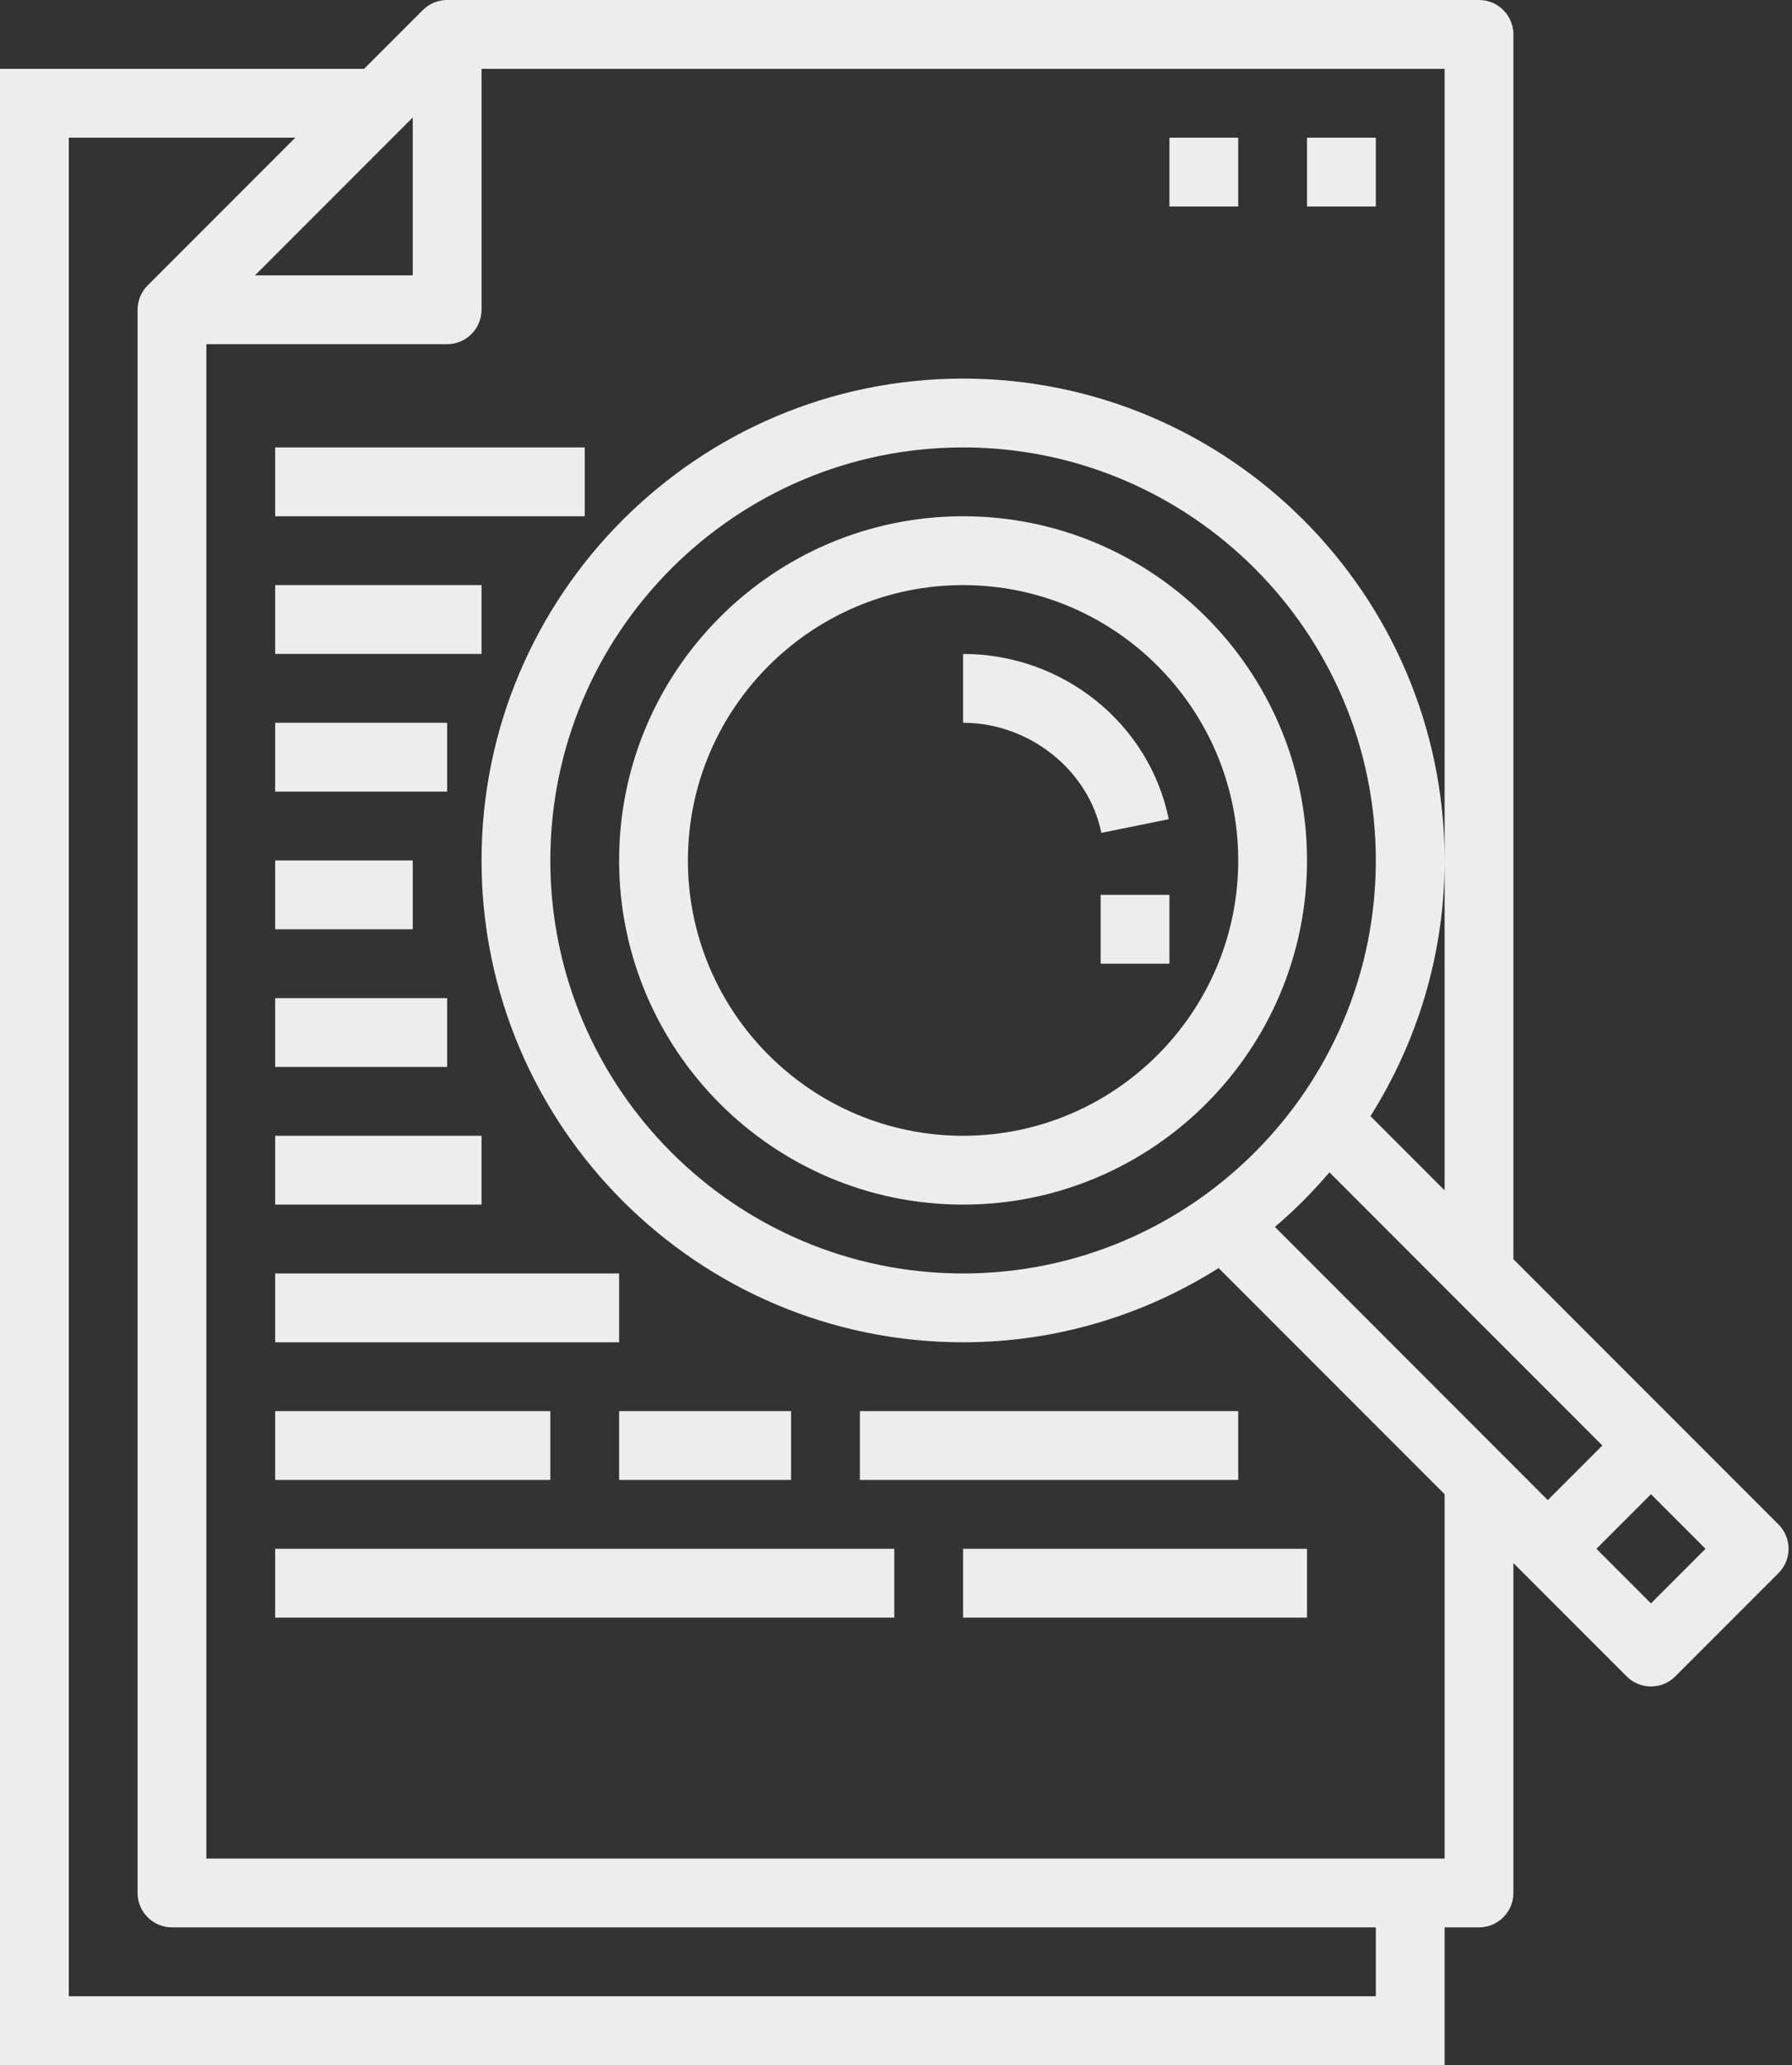
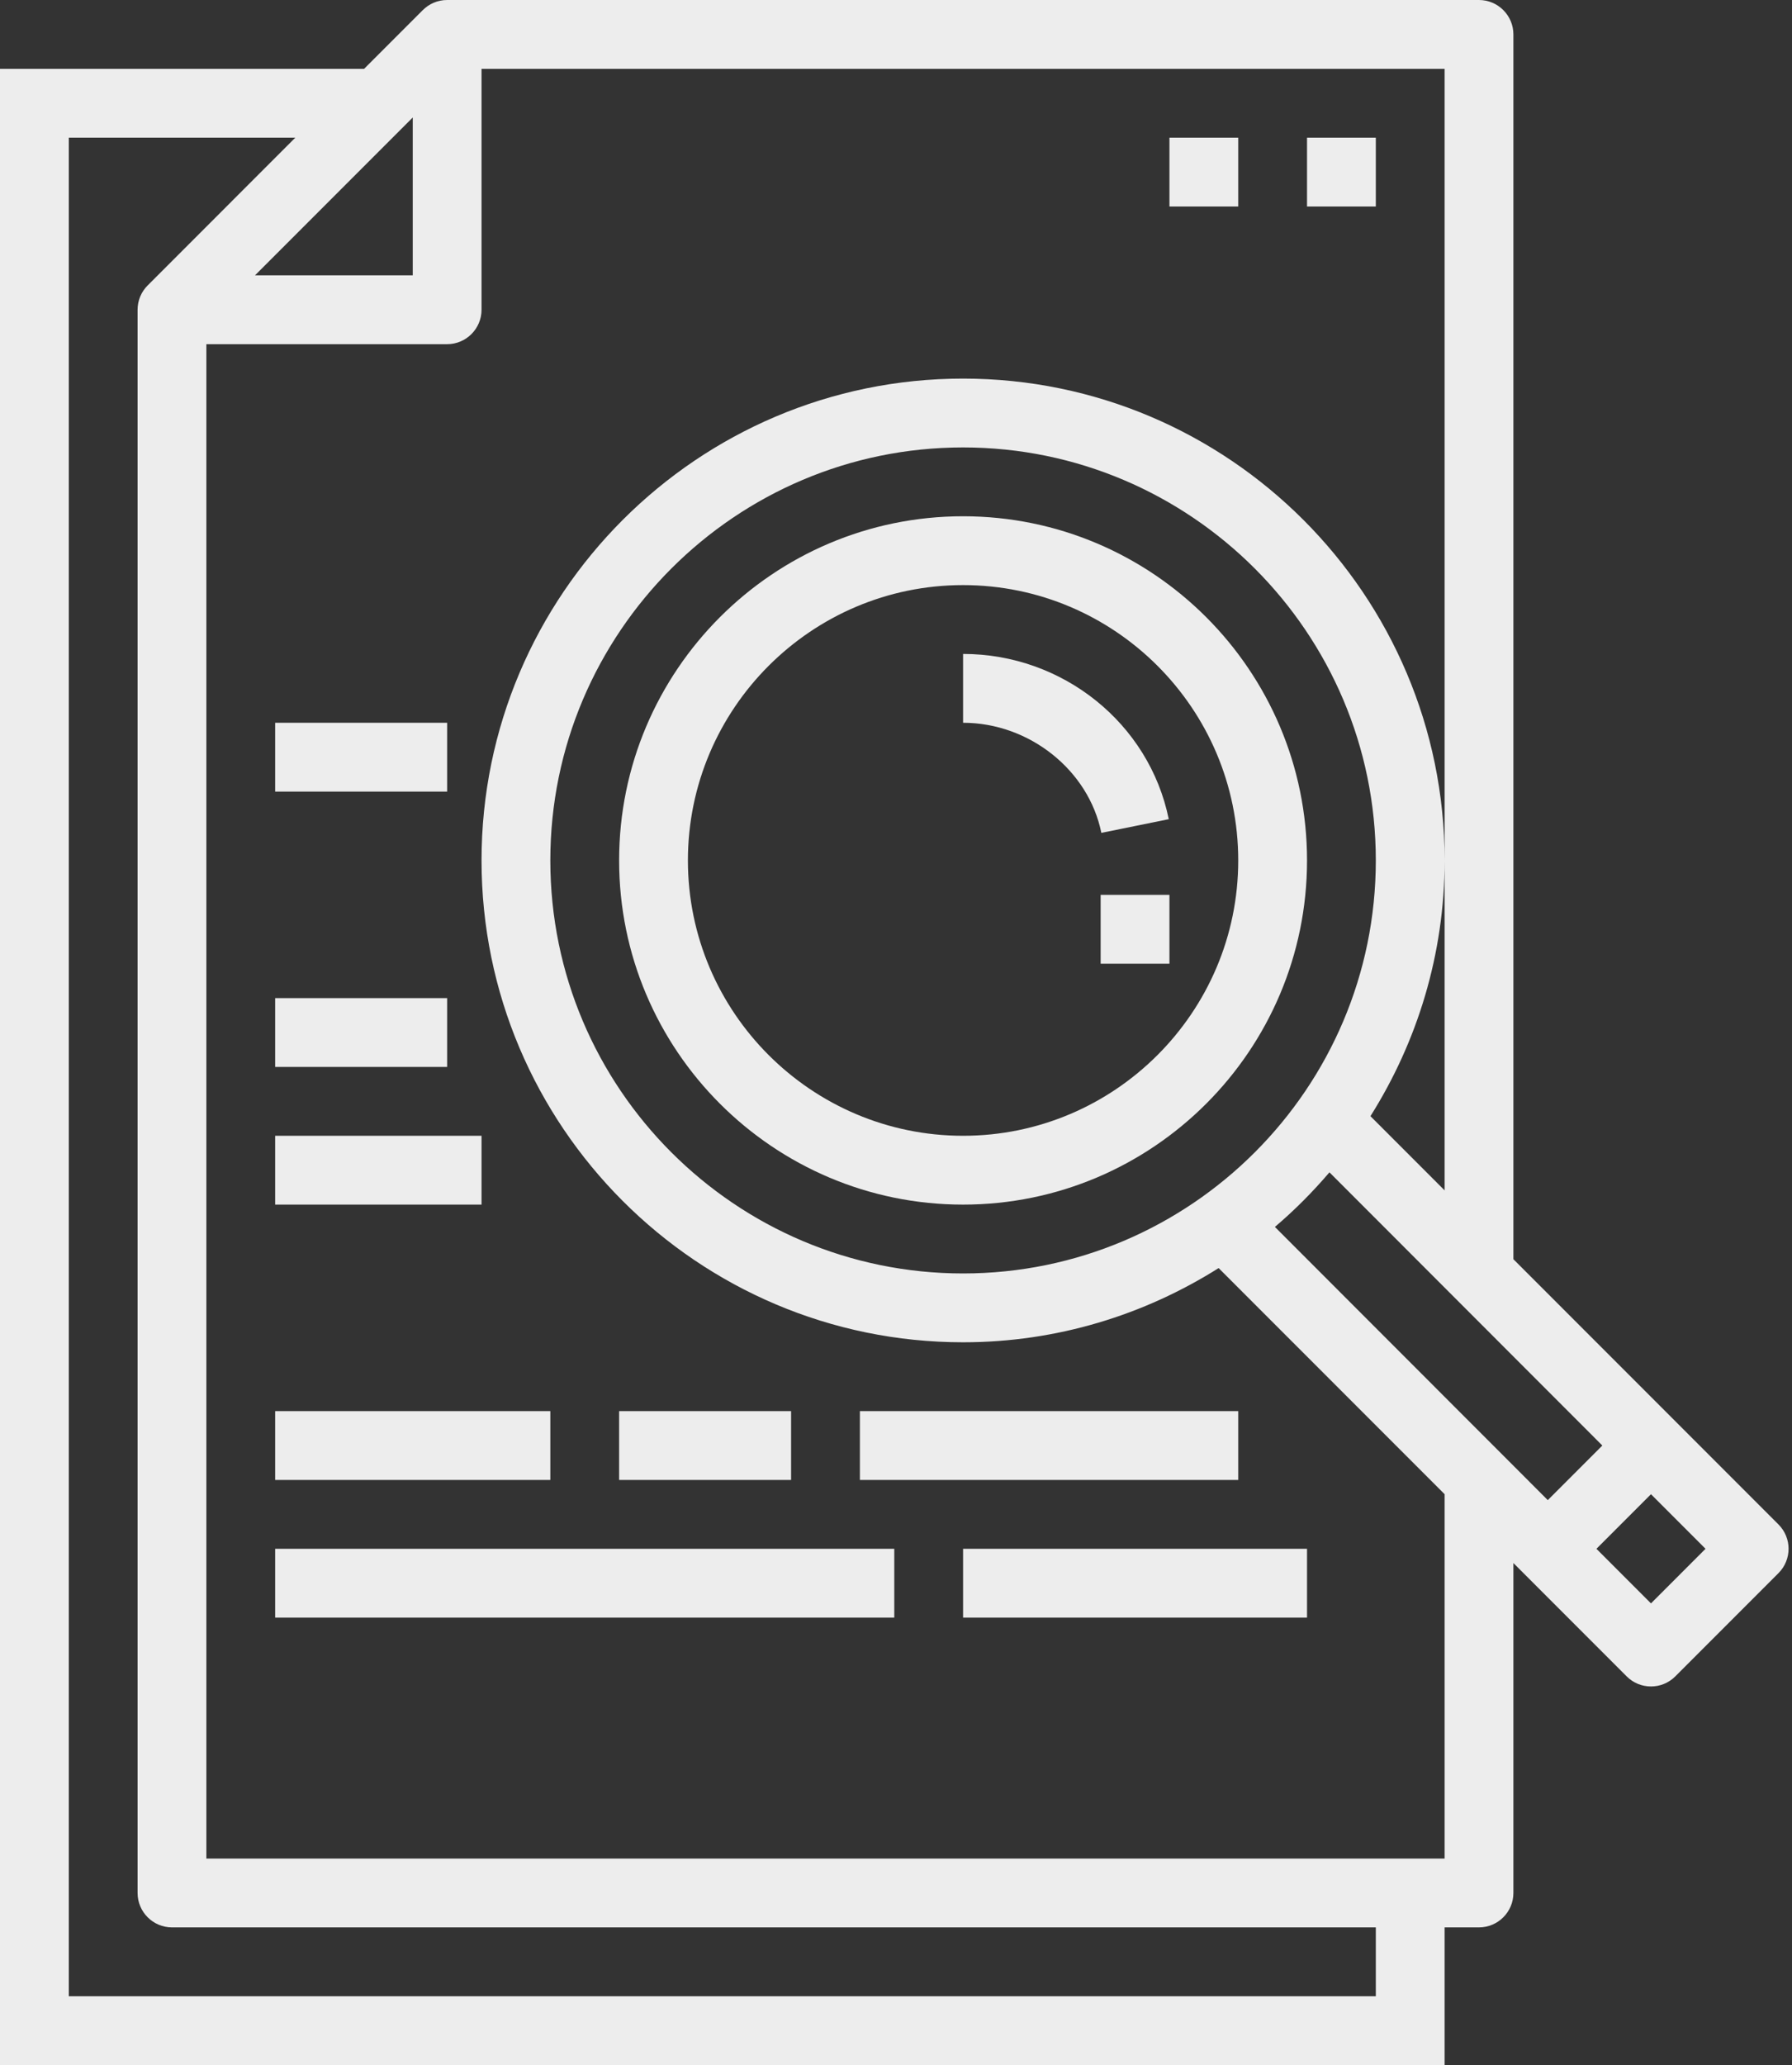
<svg xmlns="http://www.w3.org/2000/svg" fill="#ededed" height="60" preserveAspectRatio="xMidYMid meet" version="1" viewBox="6.0 2.0 52.1 60.0" width="52.1" zoomAndPan="magnify">
  <rect x="6.0" y="2.0" width="52.1" height="60.0" fill="#333333" stroke="none" />
  <g id="change1_1">
    <path d="M 14 49 L 32 49 L 32 47 L 14 47 L 14 49" fill="inherit" />
    <path d="M 22 43 L 14 43 L 14 45 L 22 45 L 22 43" fill="inherit" />
    <path d="M 24 45 L 29 45 L 29 43 L 24 43 L 24 45" fill="inherit" />
    <path d="M 31 45 L 42 45 L 42 43 L 31 43 L 31 45" fill="inherit" />
    <path d="M 34 49 L 44 49 L 44 47 L 34 47 L 34 49" fill="inherit" />
    <path d="M 42 6 L 40 6 L 40 8 L 42 8 L 42 6" fill="inherit" />
    <path d="M 46 6 L 44 6 L 44 8 L 46 8 L 46 6" fill="inherit" />
    <path d="M 34 35 C 29.59 35 26 31.41 26 27 C 26 22.59 29.59 19 34 19 C 38.41 19 42 22.59 42 27 C 42 31.41 38.41 35 34 35 Z M 34 17 C 28.484 17 24 21.484 24 27 C 24 32.516 28.484 37 34 37 C 39.516 37 44 32.516 44 27 C 44 21.484 39.516 17 34 17" fill="inherit" />
    <path d="M 34 21 L 34 23 C 35.922 23 37.652 24.375 38.02 26.199 L 39.98 25.801 C 39.414 23.02 36.902 21 34 21" fill="inherit" />
    <path d="M 52.586 44 L 51 45.586 L 43.066 37.648 C 43.637 37.164 44.164 36.633 44.652 36.062 Z M 55.586 47 L 54 48.586 L 52.414 47 L 54 45.414 Z M 34 39 C 27.383 39 22 33.617 22 27 C 22 20.383 27.383 15 34 15 C 40.617 15 46 20.383 46 27 C 46 33.617 40.617 39 34 39 Z M 48 56 L 12 56 L 12 12 L 19 12 C 19.551 12 20 11.551 20 11 L 20 4 L 48 4 L 48 36.586 L 45.844 34.43 C 47.203 32.273 48 29.73 48 27 C 48 19.281 41.719 13 34 13 C 26.281 13 20 19.281 20 27 C 20 34.719 26.281 41 34 41 C 36.73 41 39.273 40.203 41.43 38.844 L 48 45.414 Z M 46 60 L 8 60 L 8 6 L 14.586 6 L 10.293 10.293 C 10.113 10.473 10 10.723 10 11 L 10 57 C 10 57.551 10.449 58 11 58 L 46 58 Z M 18 5.414 L 18 10 L 13.414 10 Z M 49 2 L 19 2 C 18.723 2 18.473 2.113 18.293 2.293 L 16.586 4 L 6 4 L 6 62 L 48 62 L 48 58 L 49 58 C 49.551 58 50 57.551 50 57 L 50 47.414 L 53.293 50.707 C 53.488 50.902 53.742 51 54 51 C 54.258 51 54.512 50.902 54.707 50.707 L 57.707 47.707 C 58.098 47.316 58.098 46.684 57.707 46.293 L 50 38.586 L 50 3 C 50 2.449 49.551 2 49 2" fill="inherit" />
-     <path d="M 24 39 L 14 39 L 14 41 L 24 41 L 24 39" fill="inherit" />
    <path d="M 20 35 L 14 35 L 14 37 L 20 37 L 20 35" fill="inherit" />
    <path d="M 19 31 L 14 31 L 14 33 L 19 33 L 19 31" fill="inherit" />
-     <path d="M 18 27 L 14 27 L 14 29 L 18 29 L 18 27" fill="inherit" />
    <path d="M 19 23 L 14 23 L 14 25 L 19 25 L 19 23" fill="inherit" />
-     <path d="M 20 19 L 14 19 L 14 21 L 20 21 L 20 19" fill="inherit" />
-     <path d="M 23 15 L 14 15 L 14 17 L 23 17 L 23 15" fill="inherit" />
    <path d="M 38 30 L 40 30 L 40 28 L 38 28 L 38 30" fill="inherit" />
  </g>
</svg>